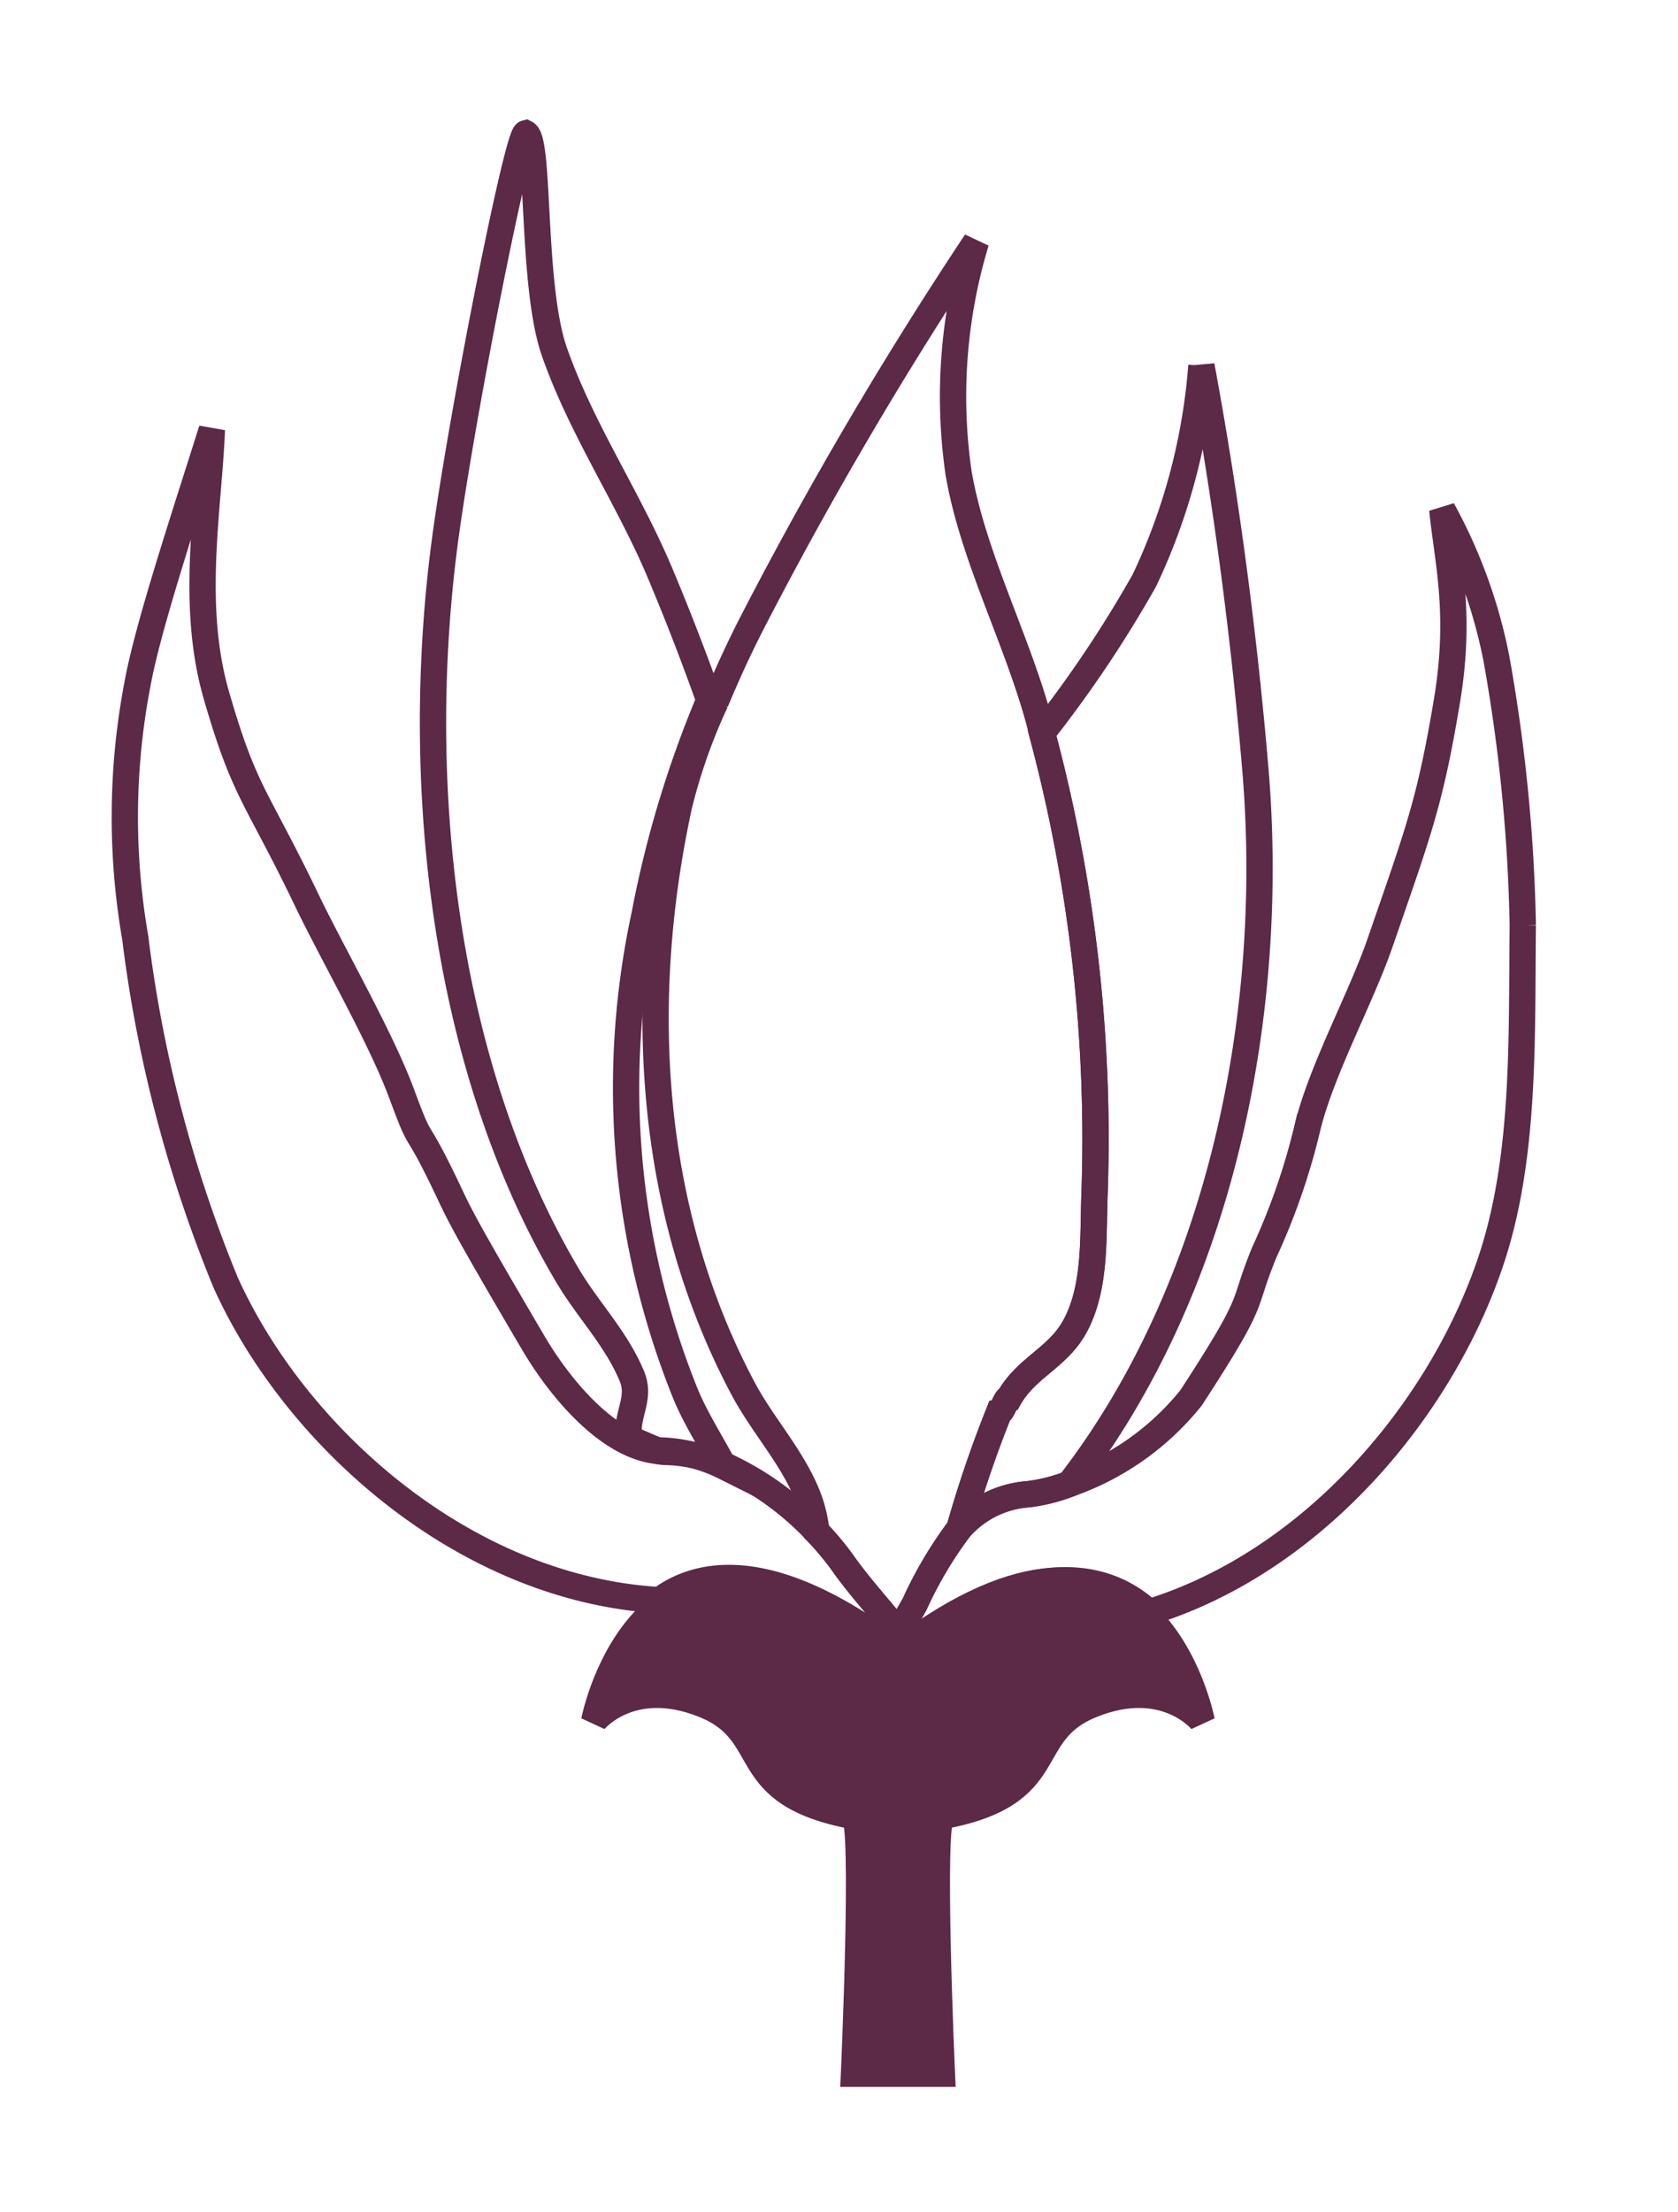
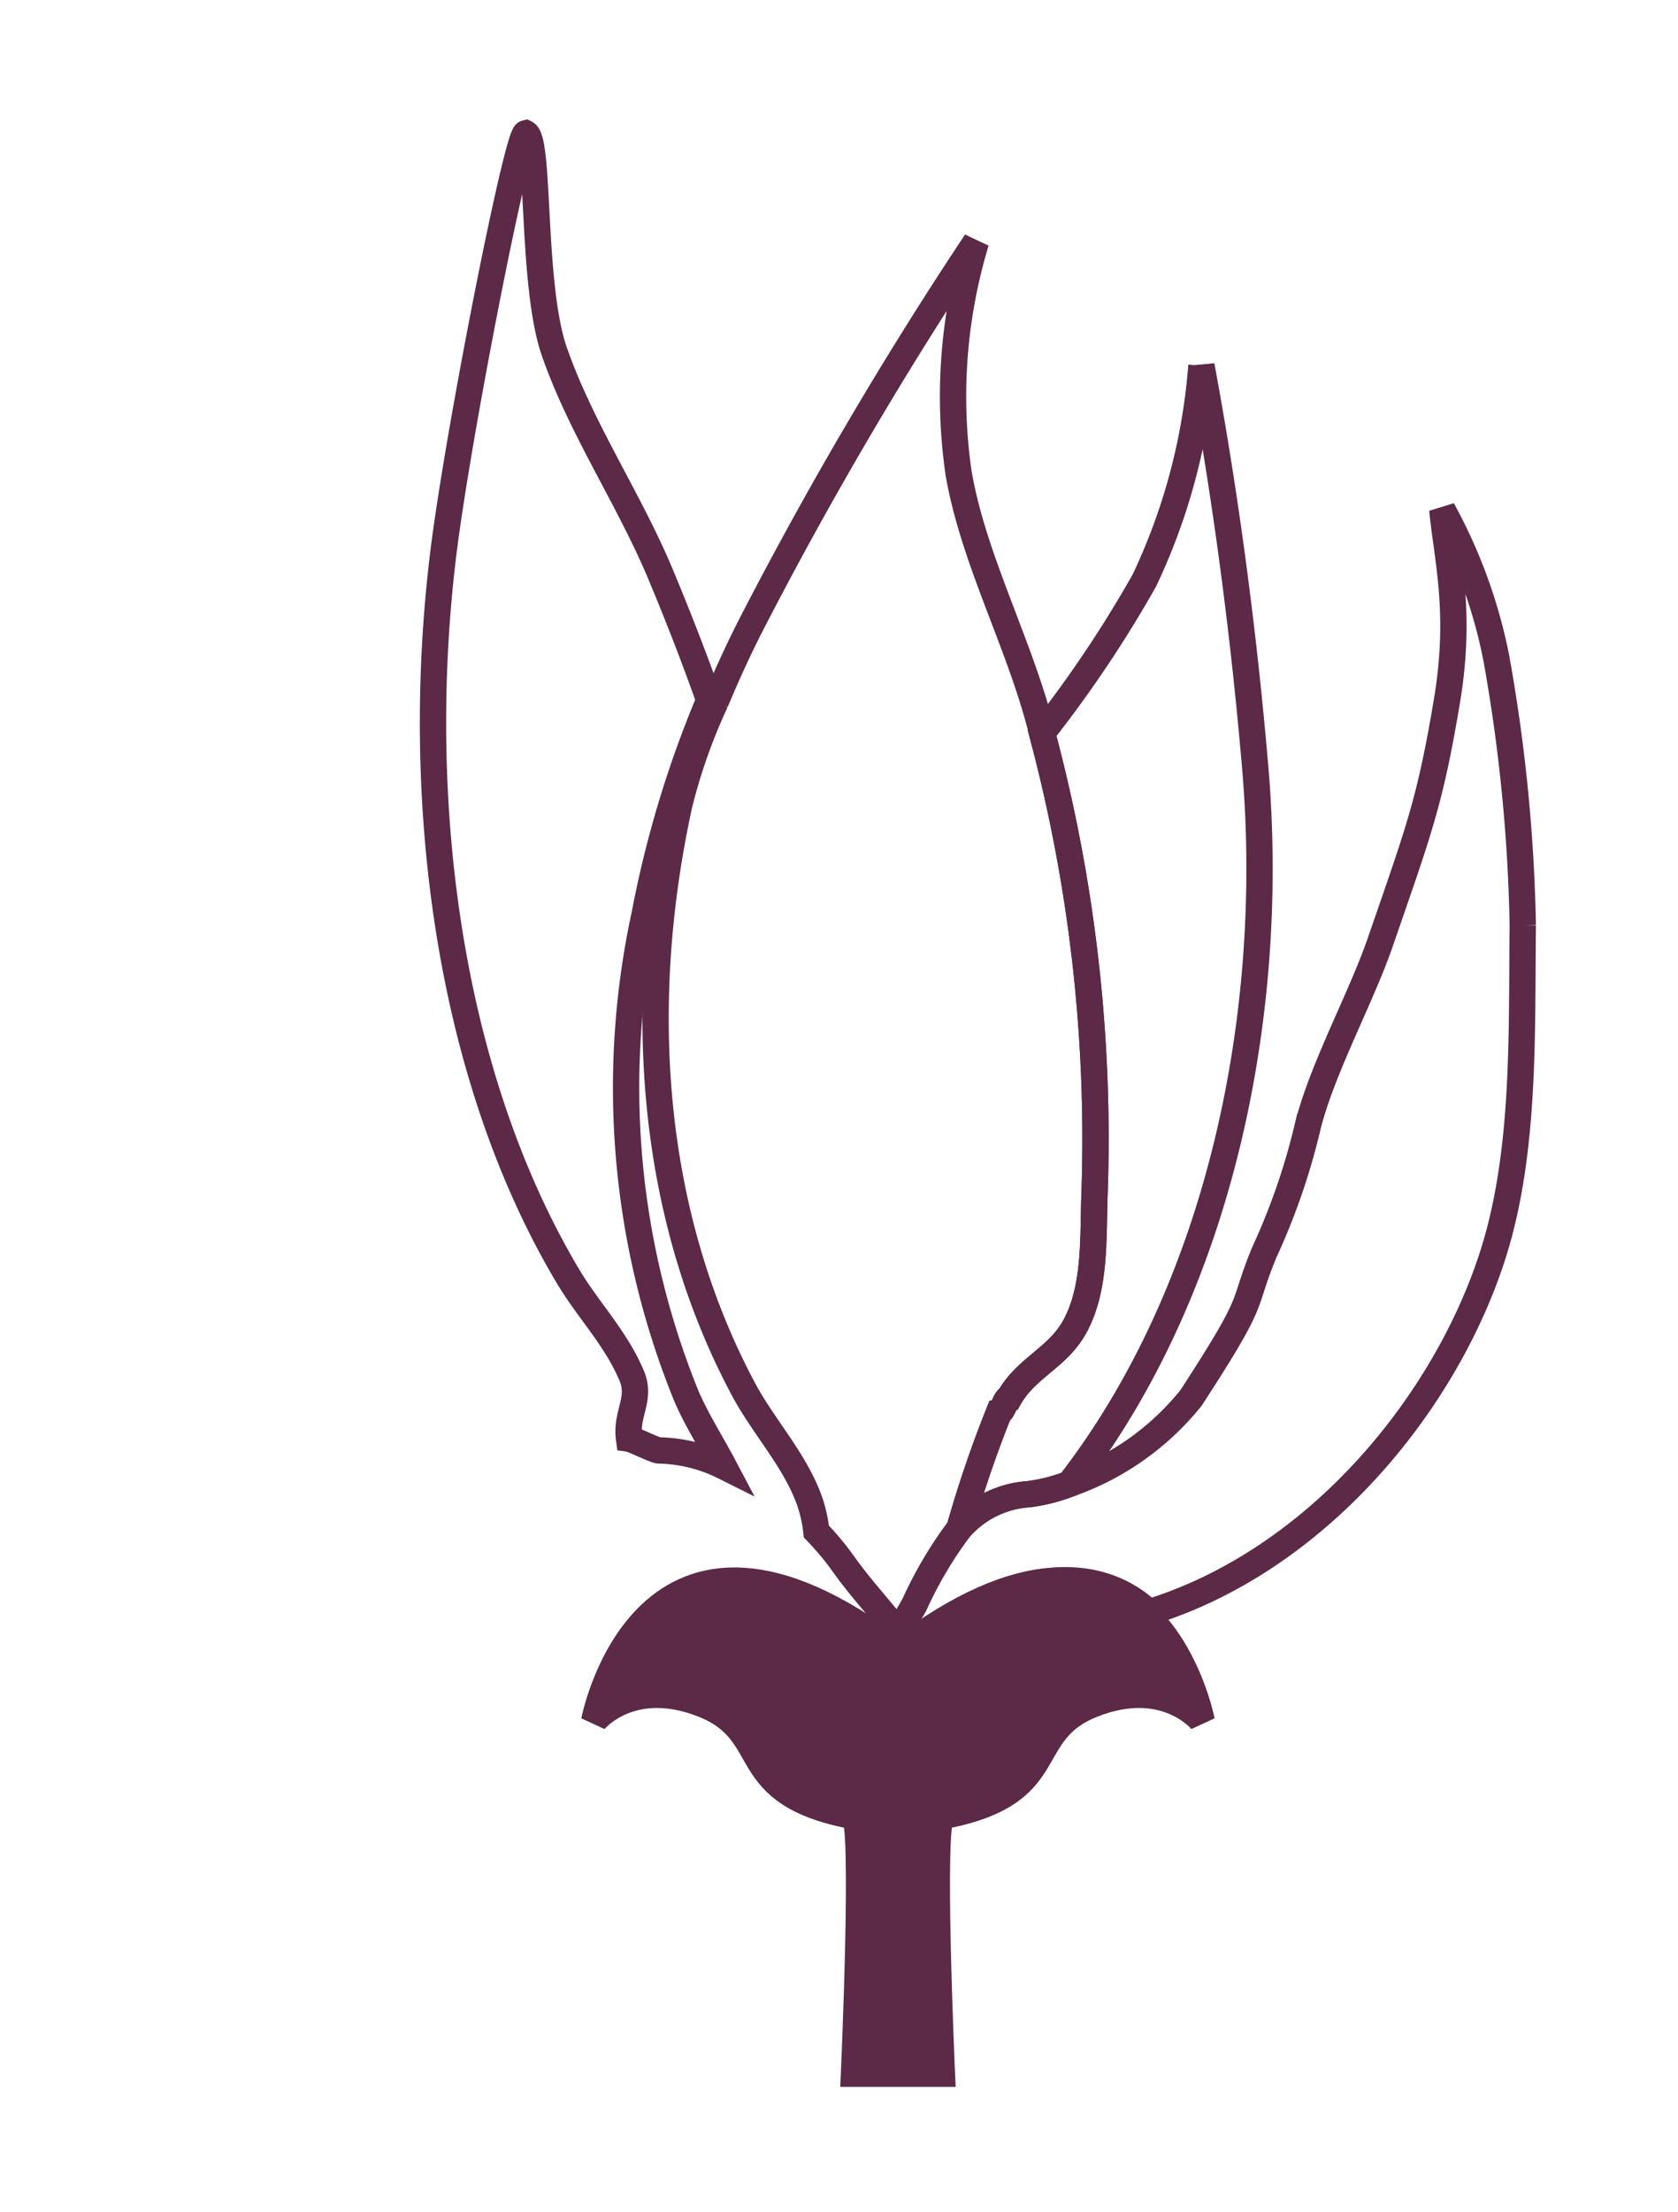
<svg xmlns="http://www.w3.org/2000/svg" width="79.748" height="105.044" viewBox="0 0 79.748 105.044">
  <defs>
    <clipPath id="clip-path">
      <rect id="Rectangle_4" data-name="Rectangle 4" width="79.748" height="105.044" fill="none" />
    </clipPath>
  </defs>
  <g id="Group_2302" data-name="Group 2302" transform="translate(-84 -60)">
    <g id="Group_7" data-name="Group 7" transform="translate(84 60)" clip-path="url(#clip-path)">
      <path id="Path_7" data-name="Path 7" d="M270.227,82.77c-.078,2.061.071,4.409-.9,6.251-.815,1.554-2.31,1.974-3.161,3.469-.185.036-.293.641-.48.677a55.614,55.614,0,0,0-1.88,5.516,4.781,4.781,0,0,1,3.279-1.63,8.343,8.343,0,0,0,1.946-.49c7.242-9.352,9.817-22.424,8.838-33.961-.541-6.373-1.408-12.942-2.562-19.142a28.852,28.852,0,0,1-2.715,10.207,57.216,57.216,0,0,1-4.859,7.244A74.507,74.507,0,0,1,270.227,82.77Z" transform="translate(-218.209 -26.095)" fill="none" stroke="#5c2946" stroke-width="1.25" />
      <path id="Path_8" data-name="Path 8" d="M253.611,96.176c-.591-1.118-1.287-2.2-1.778-3.342a38.858,38.858,0,0,1-1.982-22.882,50.911,50.911,0,0,1,3.069-10.166c-.706-1.99-1.475-3.974-2.324-6-1.495-3.568-3.749-6.865-5.034-10.537-1.1-3.13-.684-10.037-1.363-10.381-.393.1-2.869,12.491-3.763,18.781-1.666,11.722-.229,25.424,5.768,35.493.956,1.608,2.272,2.929,3.031,4.729.466,1.107-.289,1.795-.128,2.985.164.022,1.256.563,1.42.56A7.206,7.206,0,0,1,253.611,96.176Z" transform="translate(-219.212 -26.537)" fill="none" stroke="#5c2946" stroke-width="1.25" />
      <path id="Path_9" data-name="Path 9" d="M251.06,64.586c-2.024,9.3-1.453,19.246,3.052,27.7.981,1.844,2.539,3.465,3.2,5.467a6.922,6.922,0,0,1,.276,1.309,13.67,13.67,0,0,1,1.24,1.477c.833,1.184,1.794,2.2,2.638,3.29.274-.425.542-.857.79-1.313a19.072,19.072,0,0,1,2.132-3.6,55.356,55.356,0,0,1,1.88-5.516c.185-.036.295-.641.479-.677.852-1.495,2.347-1.915,3.162-3.467.969-1.841.821-4.192.9-6.253a74.441,74.441,0,0,0-2.493-21.856c-.021-.083-.039-.165-.059-.248-1.031-4.037-3.212-8.024-3.912-12.105a25.308,25.308,0,0,1,.828-10.98,190.691,190.691,0,0,0-10.563,17.942c-.656,1.263-1.255,2.568-1.811,3.9A26.589,26.589,0,0,0,251.06,64.586Z" transform="translate(-218.788 -26.331)" fill="none" stroke="#5c2946" stroke-width="1.25" />
      <path id="Path_10" data-name="Path 10" d="M289.441,57.084a24.429,24.429,0,0,0-2.568-7.066c.224,2.334.922,4.875.224,9.063-.809,4.852-1.349,6.2-3.177,11.494-.915,2.651-2.776,6.029-3.448,8.756a31.439,31.439,0,0,1-2.055,5.952c-1.153,2.791-.236,1.927-3.484,6.919a12.867,12.867,0,0,1-5.785,4.087,8.321,8.321,0,0,1-1.943.49,4.768,4.768,0,0,0-3.279,1.63A19.188,19.188,0,0,0,261.793,102c-.248.456-.519.892-.792,1.316.158.206.286.432.432.643,5.75-4.211,9.44-3.487,11.491-1.57,8.05-2.477,14.123-9.982,16.358-17,1.55-4.87,1.354-10.487,1.415-15.626A79.717,79.717,0,0,0,289.441,57.084Z" transform="translate(-218.326 -25.821)" fill="none" stroke="#5c2946" stroke-width="1.25" />
-       <path id="Path_11" data-name="Path 11" d="M262.475,104.41c.151-.115.283-.188.432-.3-.149-.21-.274-.441-.432-.643-.844-1.092-1.805-2.107-2.639-3.29A13.364,13.364,0,0,0,258.6,98.7a14.031,14.031,0,0,0-4.1-3.015,7.177,7.177,0,0,0-3.084-.762,3.828,3.828,0,0,1-.488-.063c-2.336-.32-4.563-3.032-5.8-5.143-3.925-6.67-3.438-6.021-4.433-8.032-1.227-2.479-.842-1.165-1.818-3.8s-3.271-6.61-4.485-9.136c-2.427-5.053-2.956-5.063-4.318-9.787-1.234-4.3-.354-8.863-.206-12.586-1.325,4.2-3.026,9.321-3.523,12.016a33.482,33.482,0,0,0-.118,12.114,63.384,63.384,0,0,0,4.292,16.363c3.313,7.347,11.358,14.556,20.635,15.093C253.313,100.347,256.93,100.183,262.475,104.41Z" transform="translate(-219.799 -25.973)" fill="none" stroke="#5c2946" stroke-width="1.25" />
      <path id="Path_12" data-name="Path 12" d="M261.58,102.219c12.048-9.186,14.434,3.282,14.434,3.282s-1.729-2.149-5.188-.776-1.373,4.235-7.157,5.308c-.542.1,0,12.227,0,12.227h-4.177s.542-12.126,0-12.227c-5.784-1.073-3.7-3.936-7.157-5.308s-5.188.776-5.188.776,2.386-12.468,14.434-3.282" transform="translate(-218.905 -23.783)" fill="#5c2946" />
      <path id="Path_13" data-name="Path 13" d="M261.58,102.219c12.048-9.186,14.434,3.282,14.434,3.282s-1.729-2.149-5.188-.776-1.373,4.235-7.157,5.308c-.542.1,0,12.227,0,12.227h-4.177s.542-12.126,0-12.227c-5.784-1.073-3.7-3.936-7.157-5.308s-5.188.776-5.188.776S249.533,93.033,261.58,102.219Z" transform="translate(-218.905 -23.783)" fill="none" stroke="#5c2946" stroke-width="1.25" />
    </g>
  </g>
</svg>